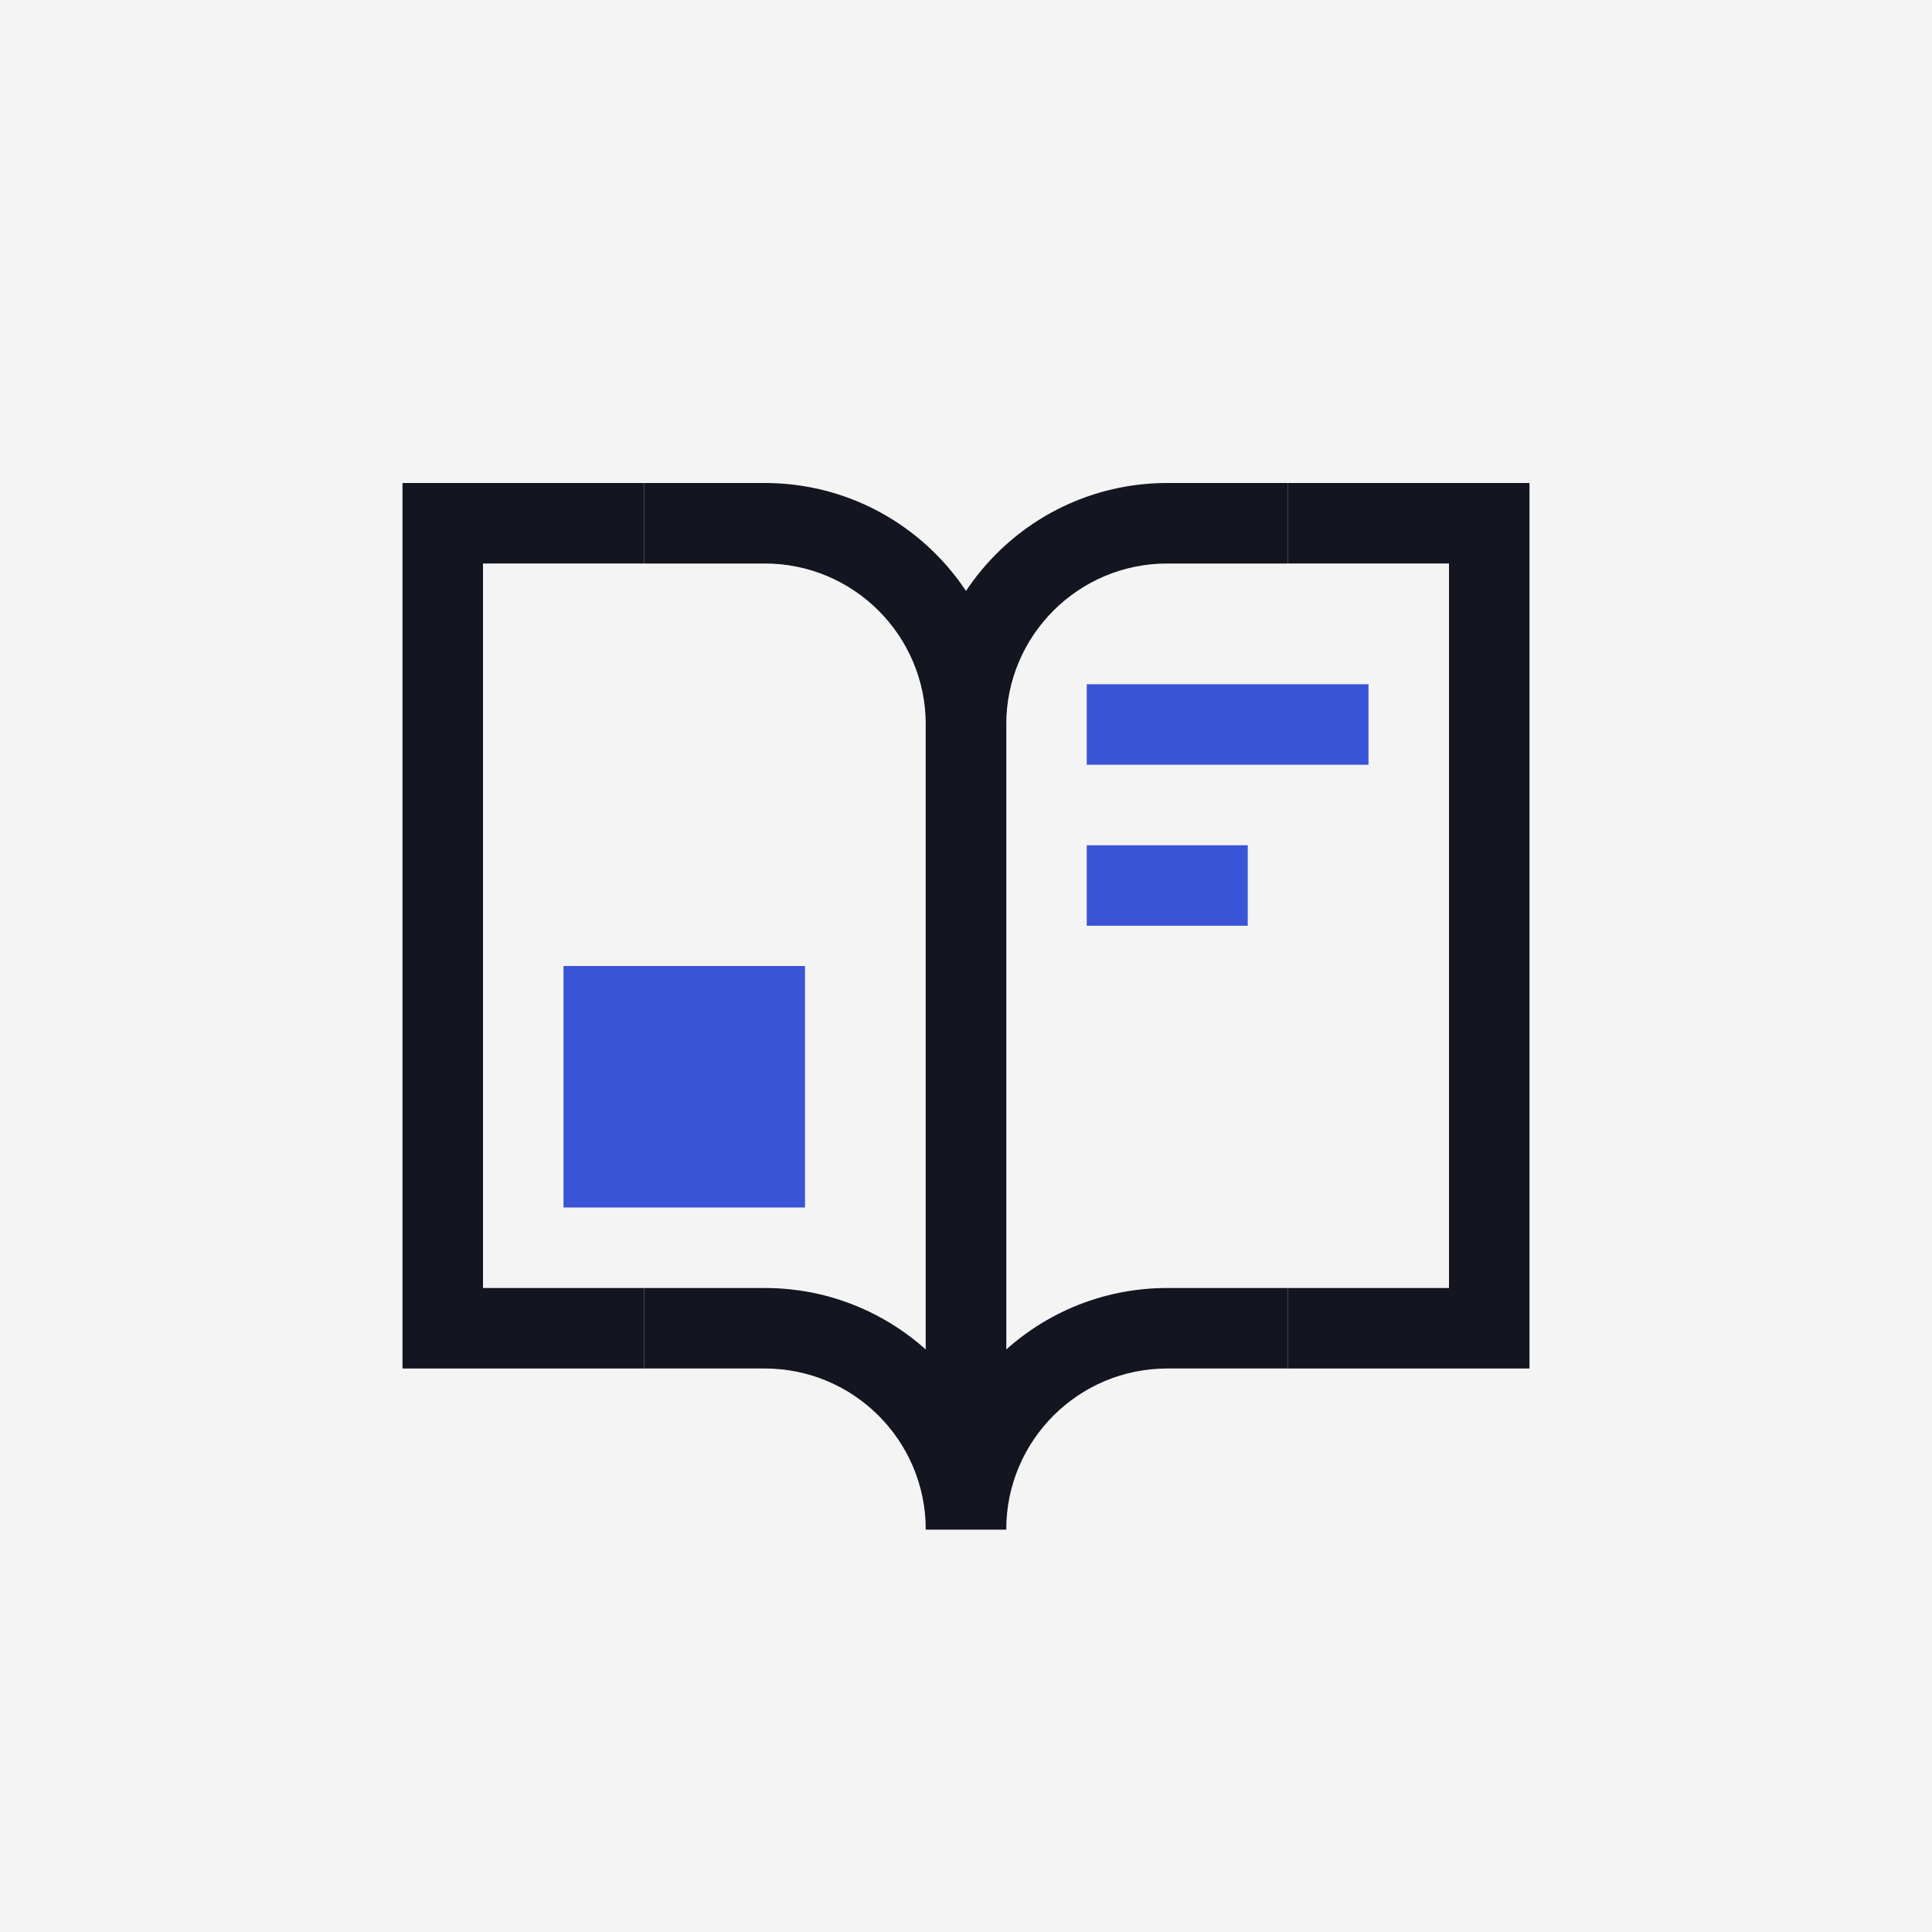
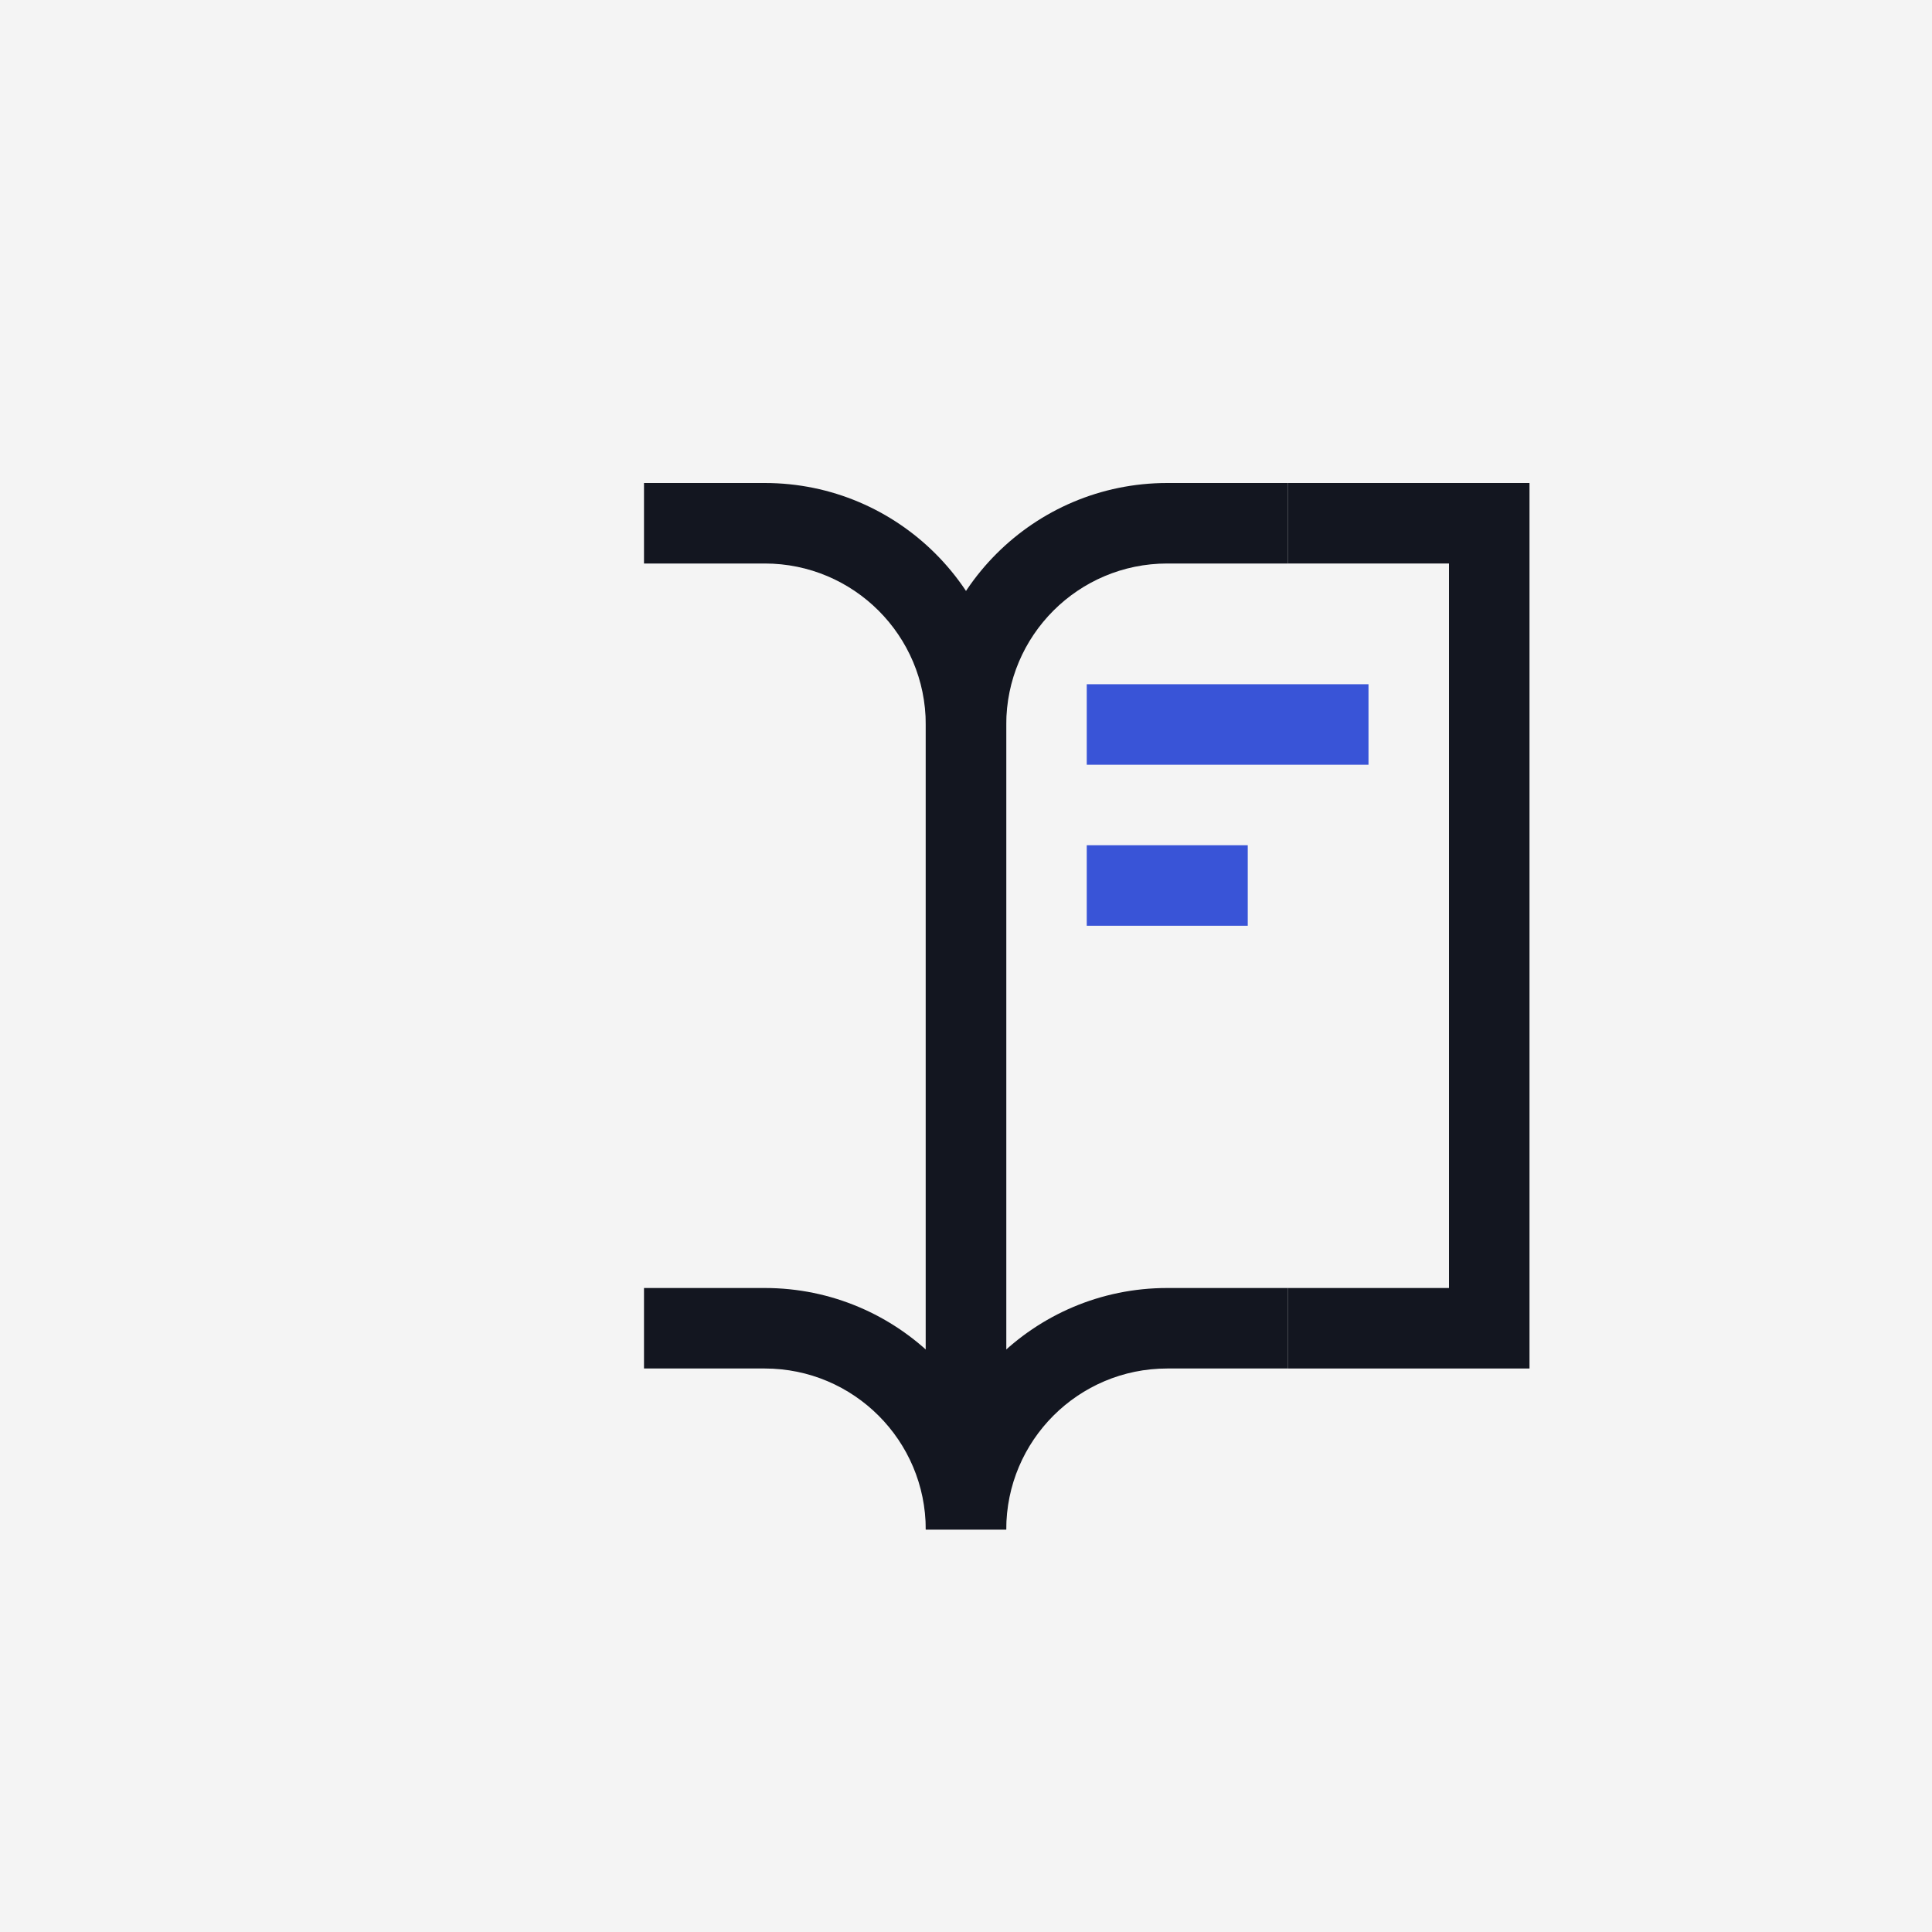
<svg xmlns="http://www.w3.org/2000/svg" width="48" height="48" viewBox="0 0 48 48" fill="none">
  <rect width="48" height="48" fill="#1E1E1E" />
  <g id="icons/catalogue">
    <rect width="48" height="48" fill="#F4F4F4" />
-     <path id="Rectangle 36" d="M16 34L16 32L12 32L12 14L16 14L16 12L10 12L10 34L16 34Z" fill="#131620" />
    <path id="Rectangle 37" d="M32 34L32 32L36 32L36 14L32 14L32 12L38 12L38 34L32 34Z" fill="#131620" />
    <path id="Ellipse 4 (Stroke)" d="M23 38C23 35.791 21.209 34 19 34L16 34L16 32L19 32C22.314 32 25 34.686 25 38L23 38Z" fill="#131620" />
    <path id="Ellipse 4 (Stroke)_2" d="M25 38C25 35.791 26.791 34 29 34L32 34L32 32L29 32C25.686 32 23 34.686 23 38L25 38Z" fill="#131620" />
-     <path id="Ellipse 4 (Stroke)_3" d="M23 18C23 15.791 21.209 14 19 14L16 14L16 12L19 12C22.314 12 25 14.686 25 18L25 34L23 34L23 18Z" fill="#131620" />
+     <path id="Ellipse 4 (Stroke)_3" d="M23 18C23 15.791 21.209 14 19 14L16 14L16 12L19 12C22.314 12 25 14.686 25 18L25 34L23 34L23 18" fill="#131620" />
    <path id="Ellipse 4 (Stroke)_4" d="M25 18C25 15.791 26.791 14 29 14L32 14L32 12L29 12C25.686 12 23 14.686 23 18L23 35L25 35L25 18Z" fill="#131620" />
-     <rect id="Rectangle 66" x="14" y="24" width="6" height="6" fill="#3954D7" />
    <rect id="Rectangle 39" x="27" y="17" width="7" height="2" fill="#3954D7" />
    <rect id="Rectangle 40" x="27" y="21" width="4" height="2" fill="#3954D7" />
  </g>
</svg>